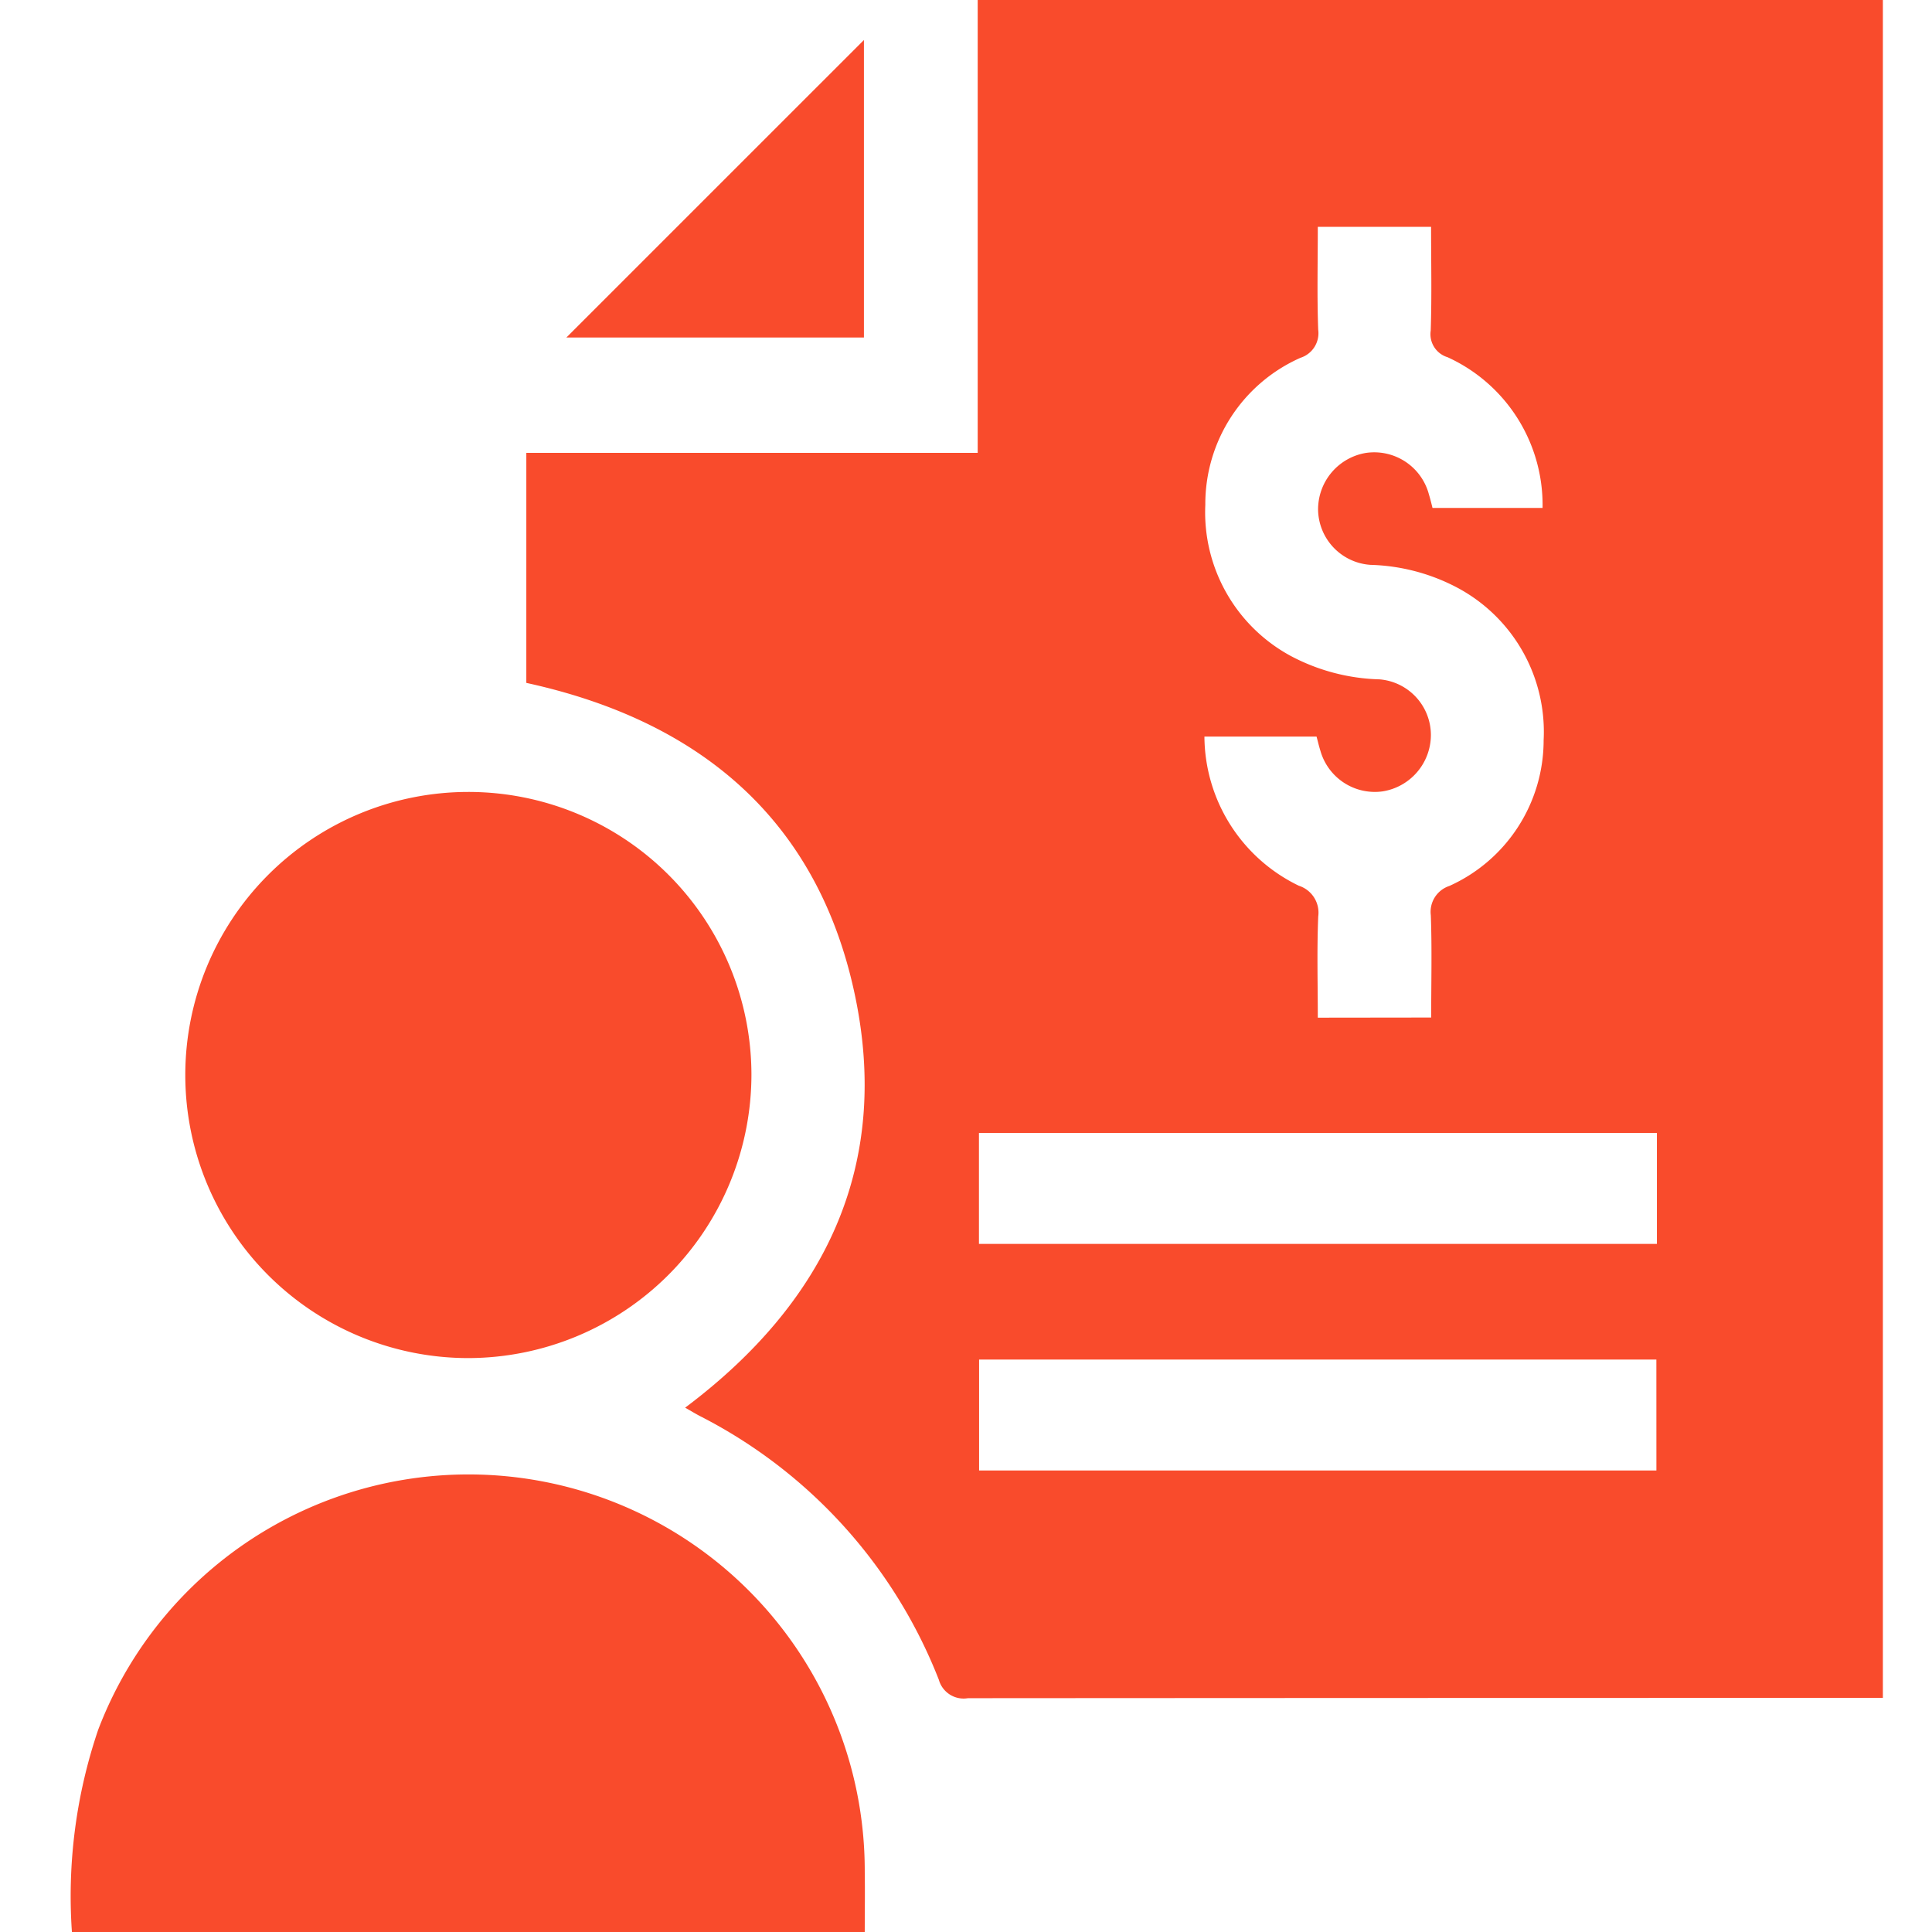
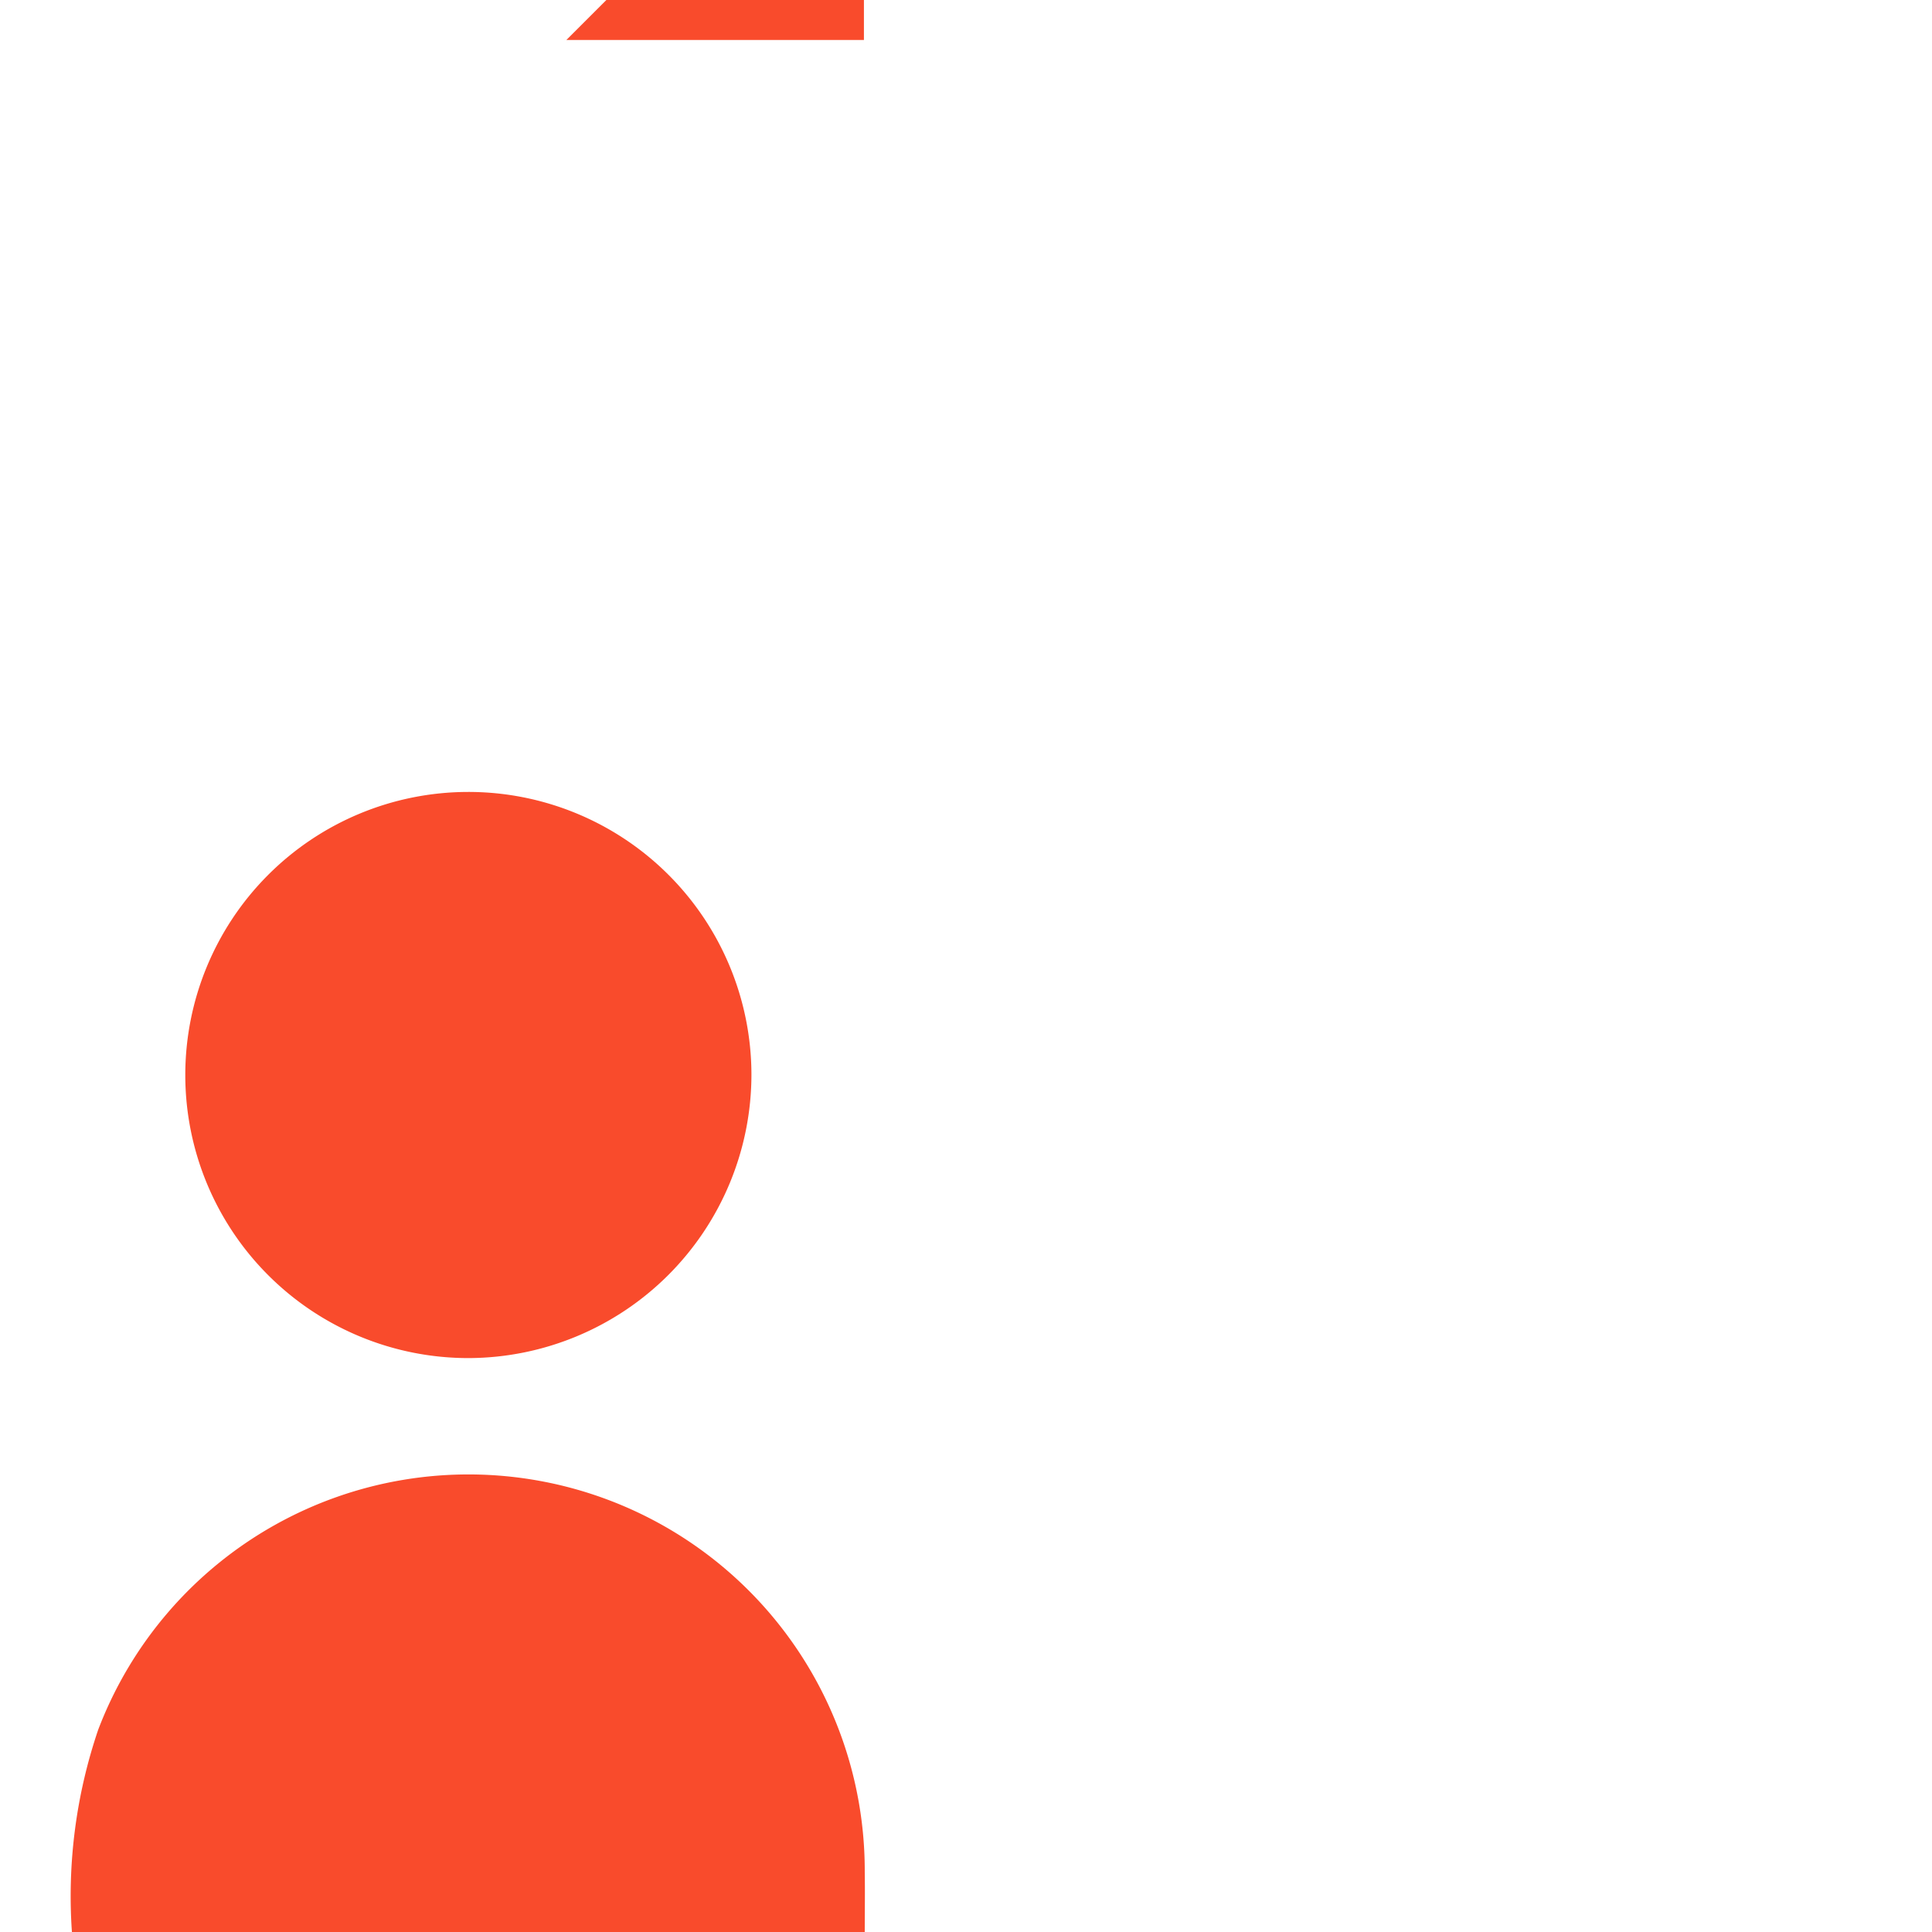
<svg xmlns="http://www.w3.org/2000/svg" width="54" height="54" viewBox="0 0 54 54">
  <defs>
    <clipPath id="a">
      <rect width="54" height="54" transform="translate(0 0.253)" fill="none" />
    </clipPath>
  </defs>
  <g transform="translate(0 -0.253)" clip-path="url(#a)">
    <g transform="translate(2 0.253)">
      <path d="M.01,401.983a14.455,14.455,0,0,1,.735-5.655A11.075,11.075,0,0,1,22.17,400.3c.009.562,0,1.125,0,1.688Z" transform="translate(0 -347.983)" fill="#f94b2c" />
-       <path d="M158.177,47.457h-.614q-12.48,0-24.959.008a.719.719,0,0,1-.813-.515,14,14,0,0,0-6.684-7.374c-.122-.064-.239-.136-.407-.231,3.928-2.946,5.781-6.794,4.724-11.63s-4.339-7.576-9.163-8.628V12.658h12.616V0h25.3ZM145.552,28.44c0-.994.024-1.926-.01-2.857a.761.761,0,0,1,.517-.82,4.468,4.468,0,0,0,2.636-4.073,4.566,4.566,0,0,0-2.418-4.267,5.5,5.5,0,0,0-2.421-.635,1.57,1.57,0,0,1-1.465-1.527,1.6,1.6,0,0,1,1.327-1.6,1.582,1.582,0,0,1,1.771,1.159c.039.128.071.258.1.377h3.076a4.537,4.537,0,0,0-2.656-4.213.672.672,0,0,1-.47-.744c.032-.961.01-1.924.01-2.9h-3.166c0,.98-.023,1.928.011,2.874A.721.721,0,0,1,141.9,10a4.468,4.468,0,0,0-2.661,4.109,4.564,4.564,0,0,0,2.395,4.229,5.592,5.592,0,0,0,2.471.65,1.563,1.563,0,0,1,1.439,1.55,1.6,1.6,0,0,1-1.353,1.582,1.582,1.582,0,0,1-1.736-1.138c-.041-.131-.072-.265-.107-.395h-3.134a4.659,4.659,0,0,0,2.64,4.17.79.79,0,0,1,.541.858c-.039.941-.012,1.884-.012,2.829Zm6.309,3.227H132.912v3.1h18.949ZM151.846,38H132.916v3.1h18.931Z" transform="translate(-107.55)" fill="#f94b2c" />
      <path d="M37.98,225.209a7.912,7.912,0,1,1,7.9-7.938,7.931,7.931,0,0,1-7.9,7.938" transform="translate(-26.877 -187.25)" fill="#f94b2c" />
-       <path d="M139.142,10.573v8.316h-8.317l8.317-8.316" transform="translate(-116.995 -9.455)" fill="#f94b2c" />
+       <path d="M139.142,10.573h-8.317l8.317-8.316" transform="translate(-116.995 -9.455)" fill="#f94b2c" />
    </g>
  </g>
</svg>